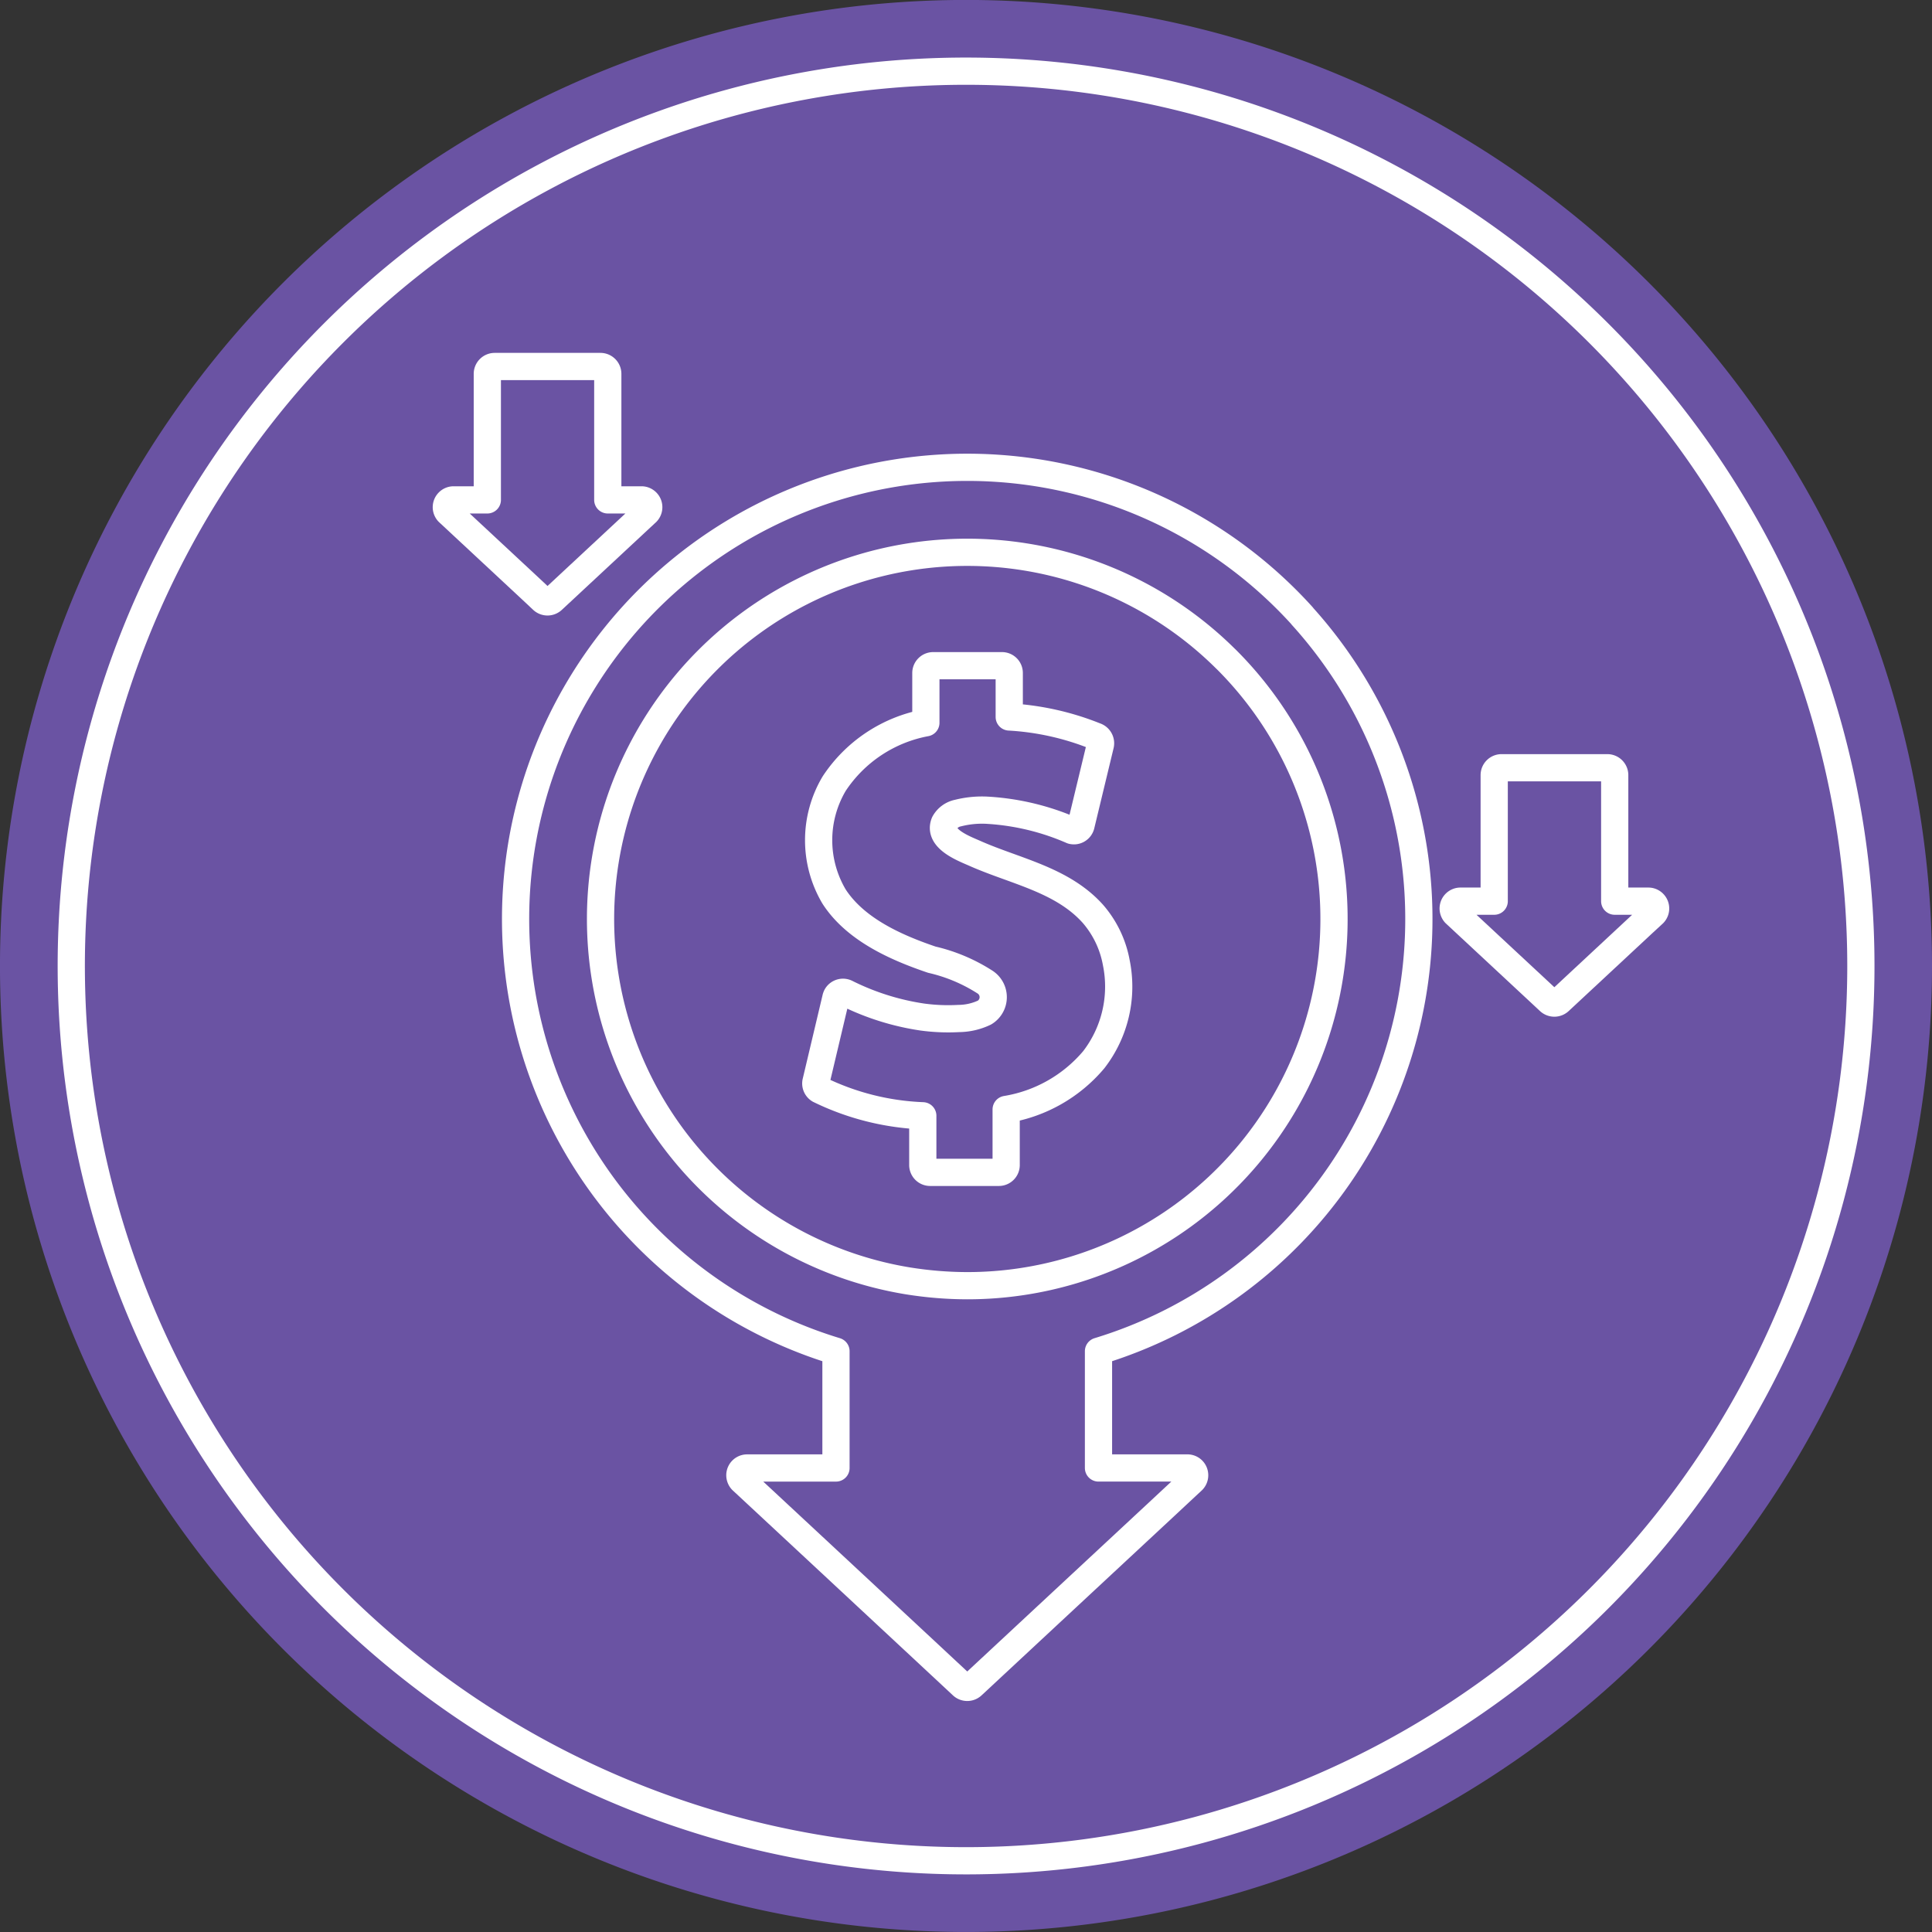
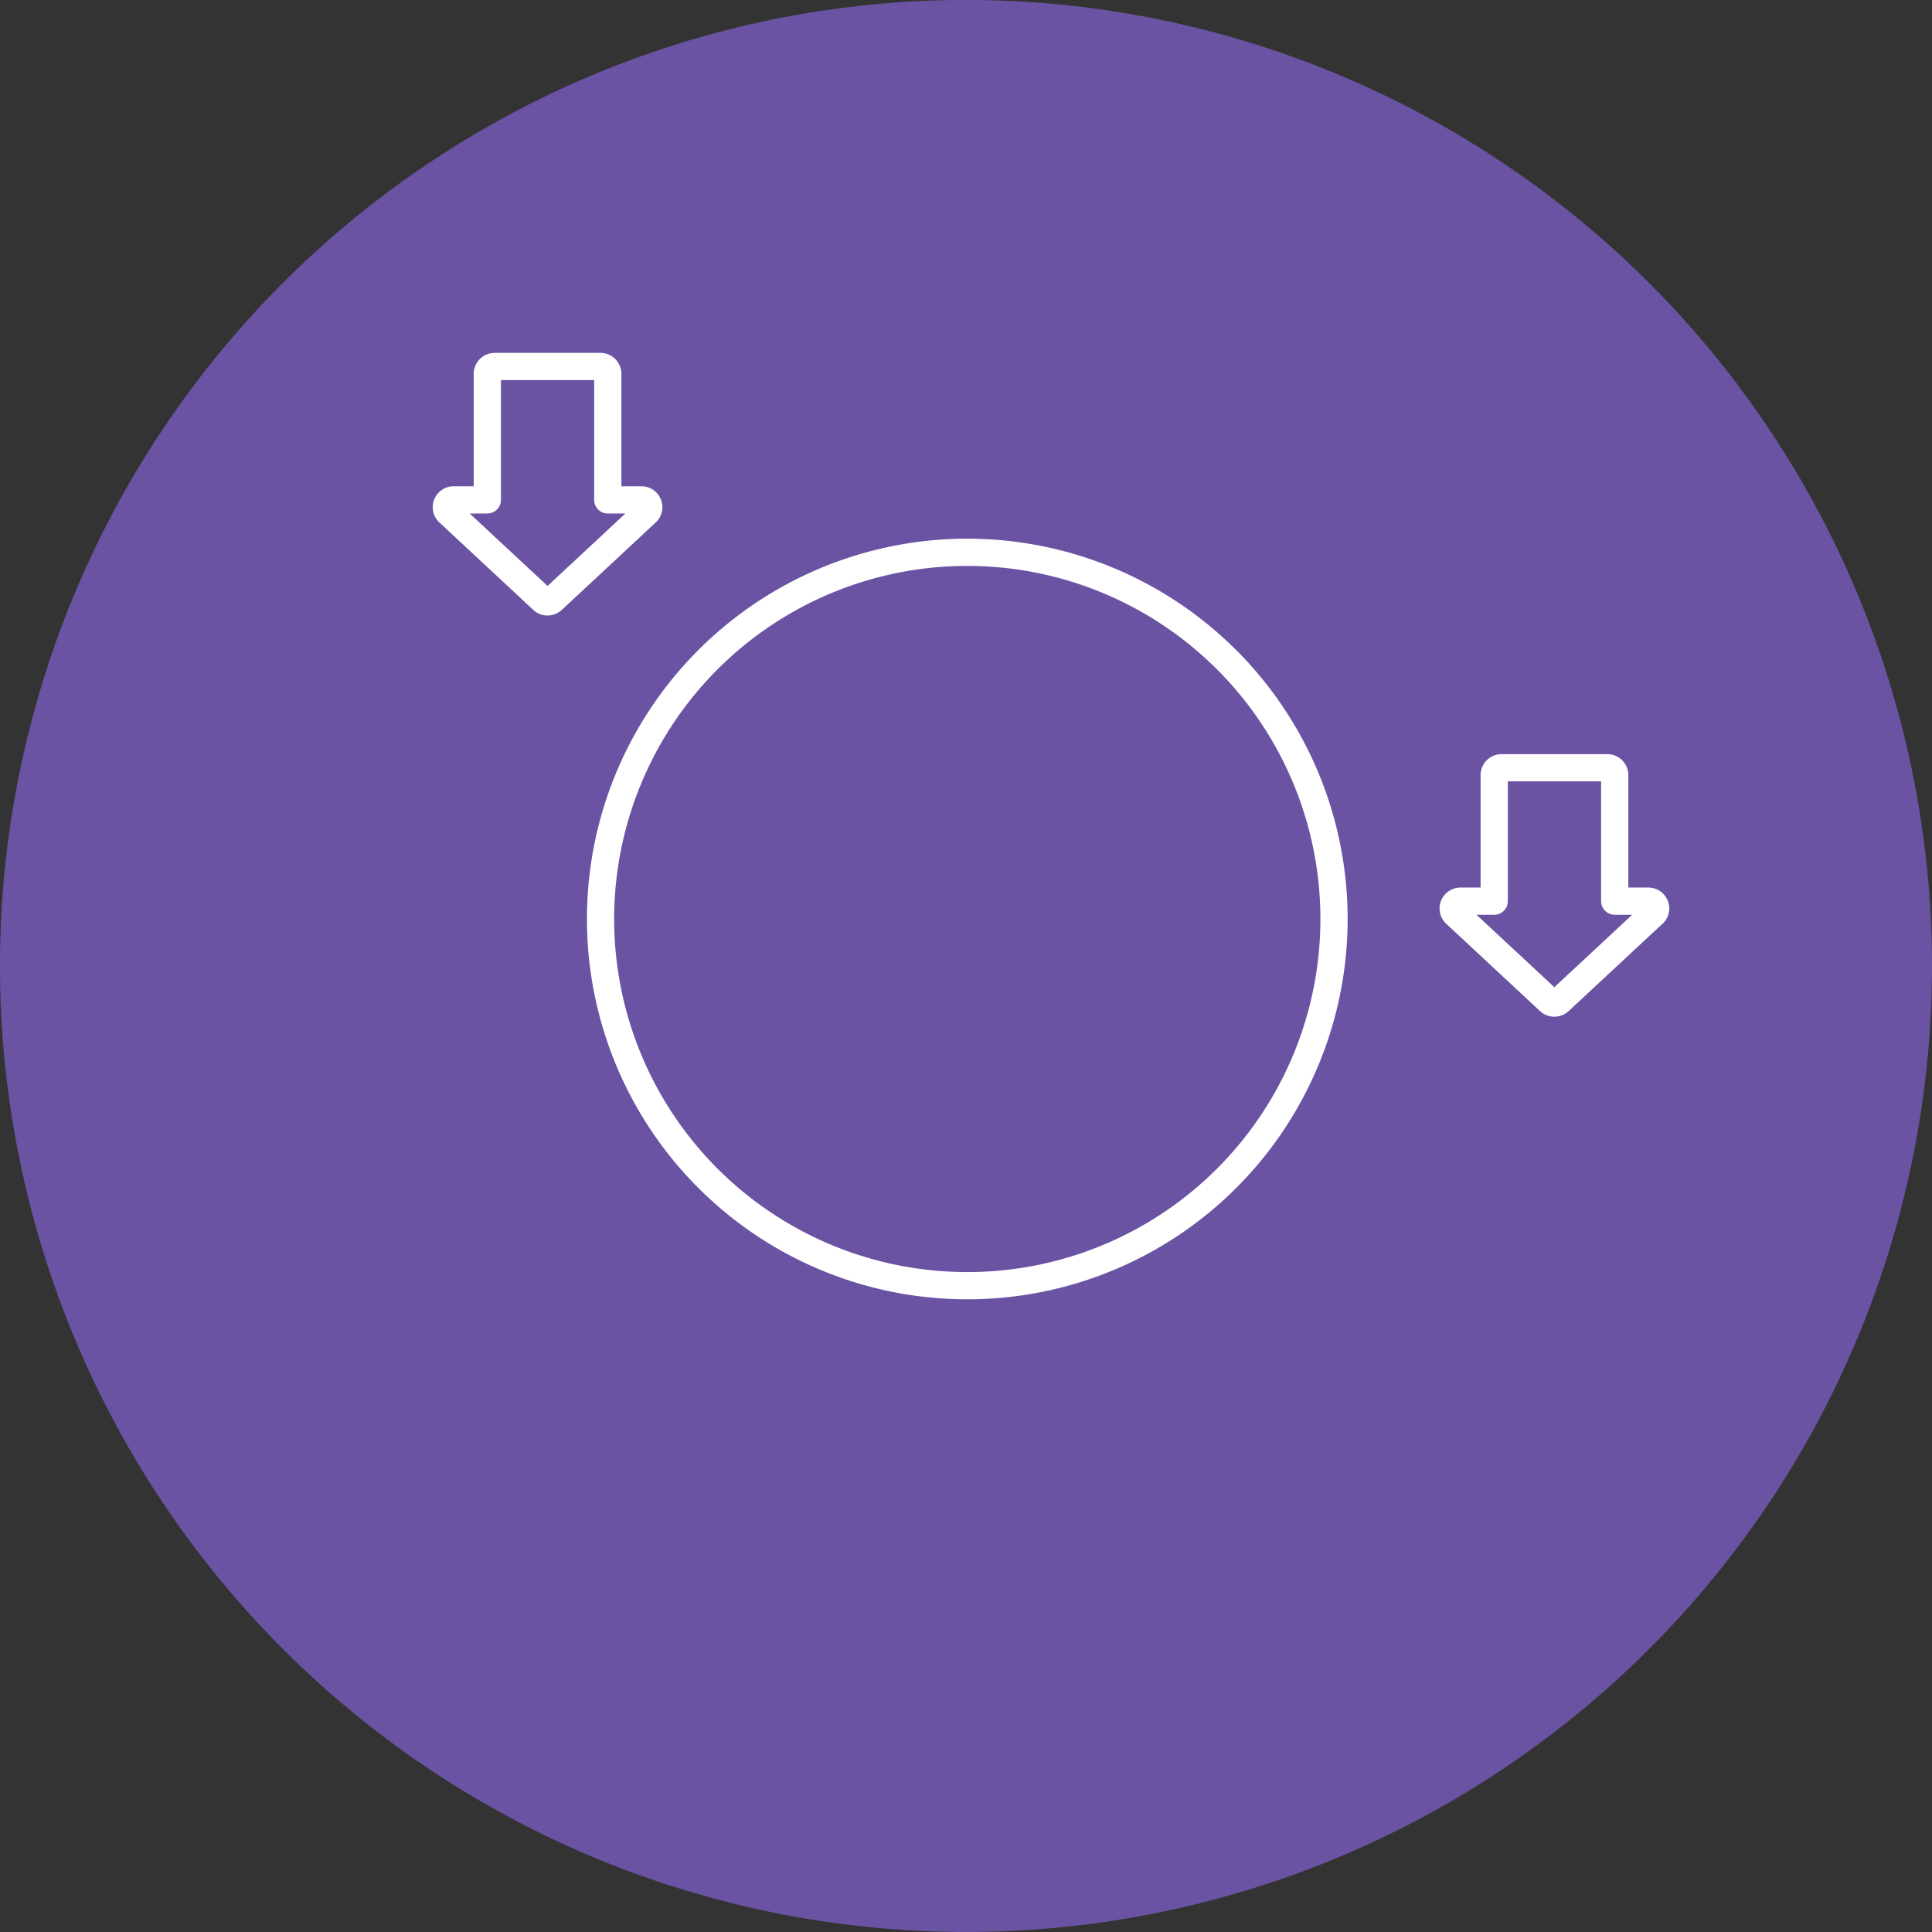
<svg xmlns="http://www.w3.org/2000/svg" width="113.543" height="113.542" viewBox="0 0 113.543 113.542">
  <rect x="0" y="0" width="113.543" height="113.542" fill="#333333" stroke="none" />
  <g transform="translate(0 0)">
    <path d="M928.189,2320.8a56.772,56.772,0,1,0-56.772,56.771,56.77,56.77,0,0,0,56.772-56.771" transform="translate(-814.646 -2264.03)" fill="#6a53a3" />
-     <path d="M921.9,2318.69a52.587,52.587,0,1,0-52.587,52.587A52.585,52.585,0,0,0,921.9,2318.69Z" transform="translate(-812.537 -2261.92)" fill="none" stroke="#fff" stroke-miterlimit="10" stroke-width="1.6" />
    <path d="M833.306,2288.427a.434.434,0,0,0,.6,0l4.834-4.5.7-.651a.43.43,0,0,0-.3-.724h-1.992v-7.414a.432.432,0,0,0-.425-.425h-6.229a.433.433,0,0,0-.425.425v7.414h-1.992a.43.43,0,0,0-.417.441.424.424,0,0,0,.117.282l4.834,4.5Z" transform="translate(-801.429 -2253.174)" fill="none" stroke="#fff" stroke-linecap="round" stroke-linejoin="round" stroke-width="1.6" />
-     <path d="M875.914,2286.393a26.547,26.547,0,1,0-27.406,43.208v6.862h-5.229a.427.427,0,0,0-.419.439.439.439,0,0,0,.117.284l4.386,4.08,6.96,6.479,1.6,1.492a.434.434,0,0,0,.6,0l4.386-4.082,6.962-6.477,1.6-1.492a.432.432,0,0,0-.018-.609.428.428,0,0,0-.284-.115h-5.233V2329.6a26.547,26.547,0,0,0,11.966-43.212Z" transform="translate(-799.378 -2250.19)" fill="none" stroke="#fff" stroke-linecap="round" stroke-linejoin="round" stroke-width="1.6" />
    <path d="M868.9,2286.4a21.551,21.551,0,1,0-18.682,36.547,22.188,22.188,0,0,0,3.485.283,21.55,21.55,0,0,0,15.2-36.83Z" transform="translate(-796.857 -2247.67)" fill="none" stroke="#fff" stroke-linecap="round" stroke-linejoin="round" stroke-width="1.6" />
-     <path d="M854.706,2298.011c-1.8-2-4.539-2.489-6.9-3.532-.643-.286-2.2-.854-1.816-1.8a1.169,1.169,0,0,1,.8-.583,5.739,5.739,0,0,1,1.826-.159,14.549,14.549,0,0,1,4.872,1.186.429.429,0,0,0,.524-.3l1.139-4.725a.44.44,0,0,0-.3-.524,15.927,15.927,0,0,0-5.054-1.125v-2.588a.428.428,0,0,0-.425-.425h-4.05a.431.431,0,0,0-.425.425v2.929a8.267,8.267,0,0,0-5.388,3.576A6.505,6.505,0,0,0,839.5,2297c1.252,1.939,3.642,3,5.747,3.713a9.887,9.887,0,0,1,3.1,1.3,1.056,1.056,0,0,1,0,1.806,3.585,3.585,0,0,1-1.516.351,11.311,11.311,0,0,1-2.151-.087,14.873,14.873,0,0,1-4.445-1.4.433.433,0,0,0-.587.169.773.773,0,0,0-.034.085l-1.171,4.938a.431.431,0,0,0,.194.482,15.182,15.182,0,0,0,6.079,1.53v2.9a.431.431,0,0,0,.425.425h4.05a.429.429,0,0,0,.425-.425v-3.273a8.532,8.532,0,0,0,5.15-2.925,7.028,7.028,0,0,0,1.322-5.7A6.011,6.011,0,0,0,854.706,2298.011Z" transform="translate(-790.484 -2244.313)" fill="none" stroke="#fff" stroke-linecap="round" stroke-linejoin="round" stroke-width="1.6" />
    <path d="M868.494,2294.255h-1.987v-7.414a.435.435,0,0,0-.425-.427H859.85a.433.433,0,0,0-.425.427v7.414h-1.994a.43.43,0,0,0-.417.443.444.444,0,0,0,.115.281l4.836,4.5.694.647a.436.436,0,0,0,.6,0l4.834-4.5.7-.646a.428.428,0,0,0-.016-.607A.423.423,0,0,0,868.494,2294.255Z" transform="translate(-771.611 -2241.294)" fill="none" stroke="#fff" stroke-linecap="round" stroke-linejoin="round" stroke-width="1.6" />
  </g>
</svg>